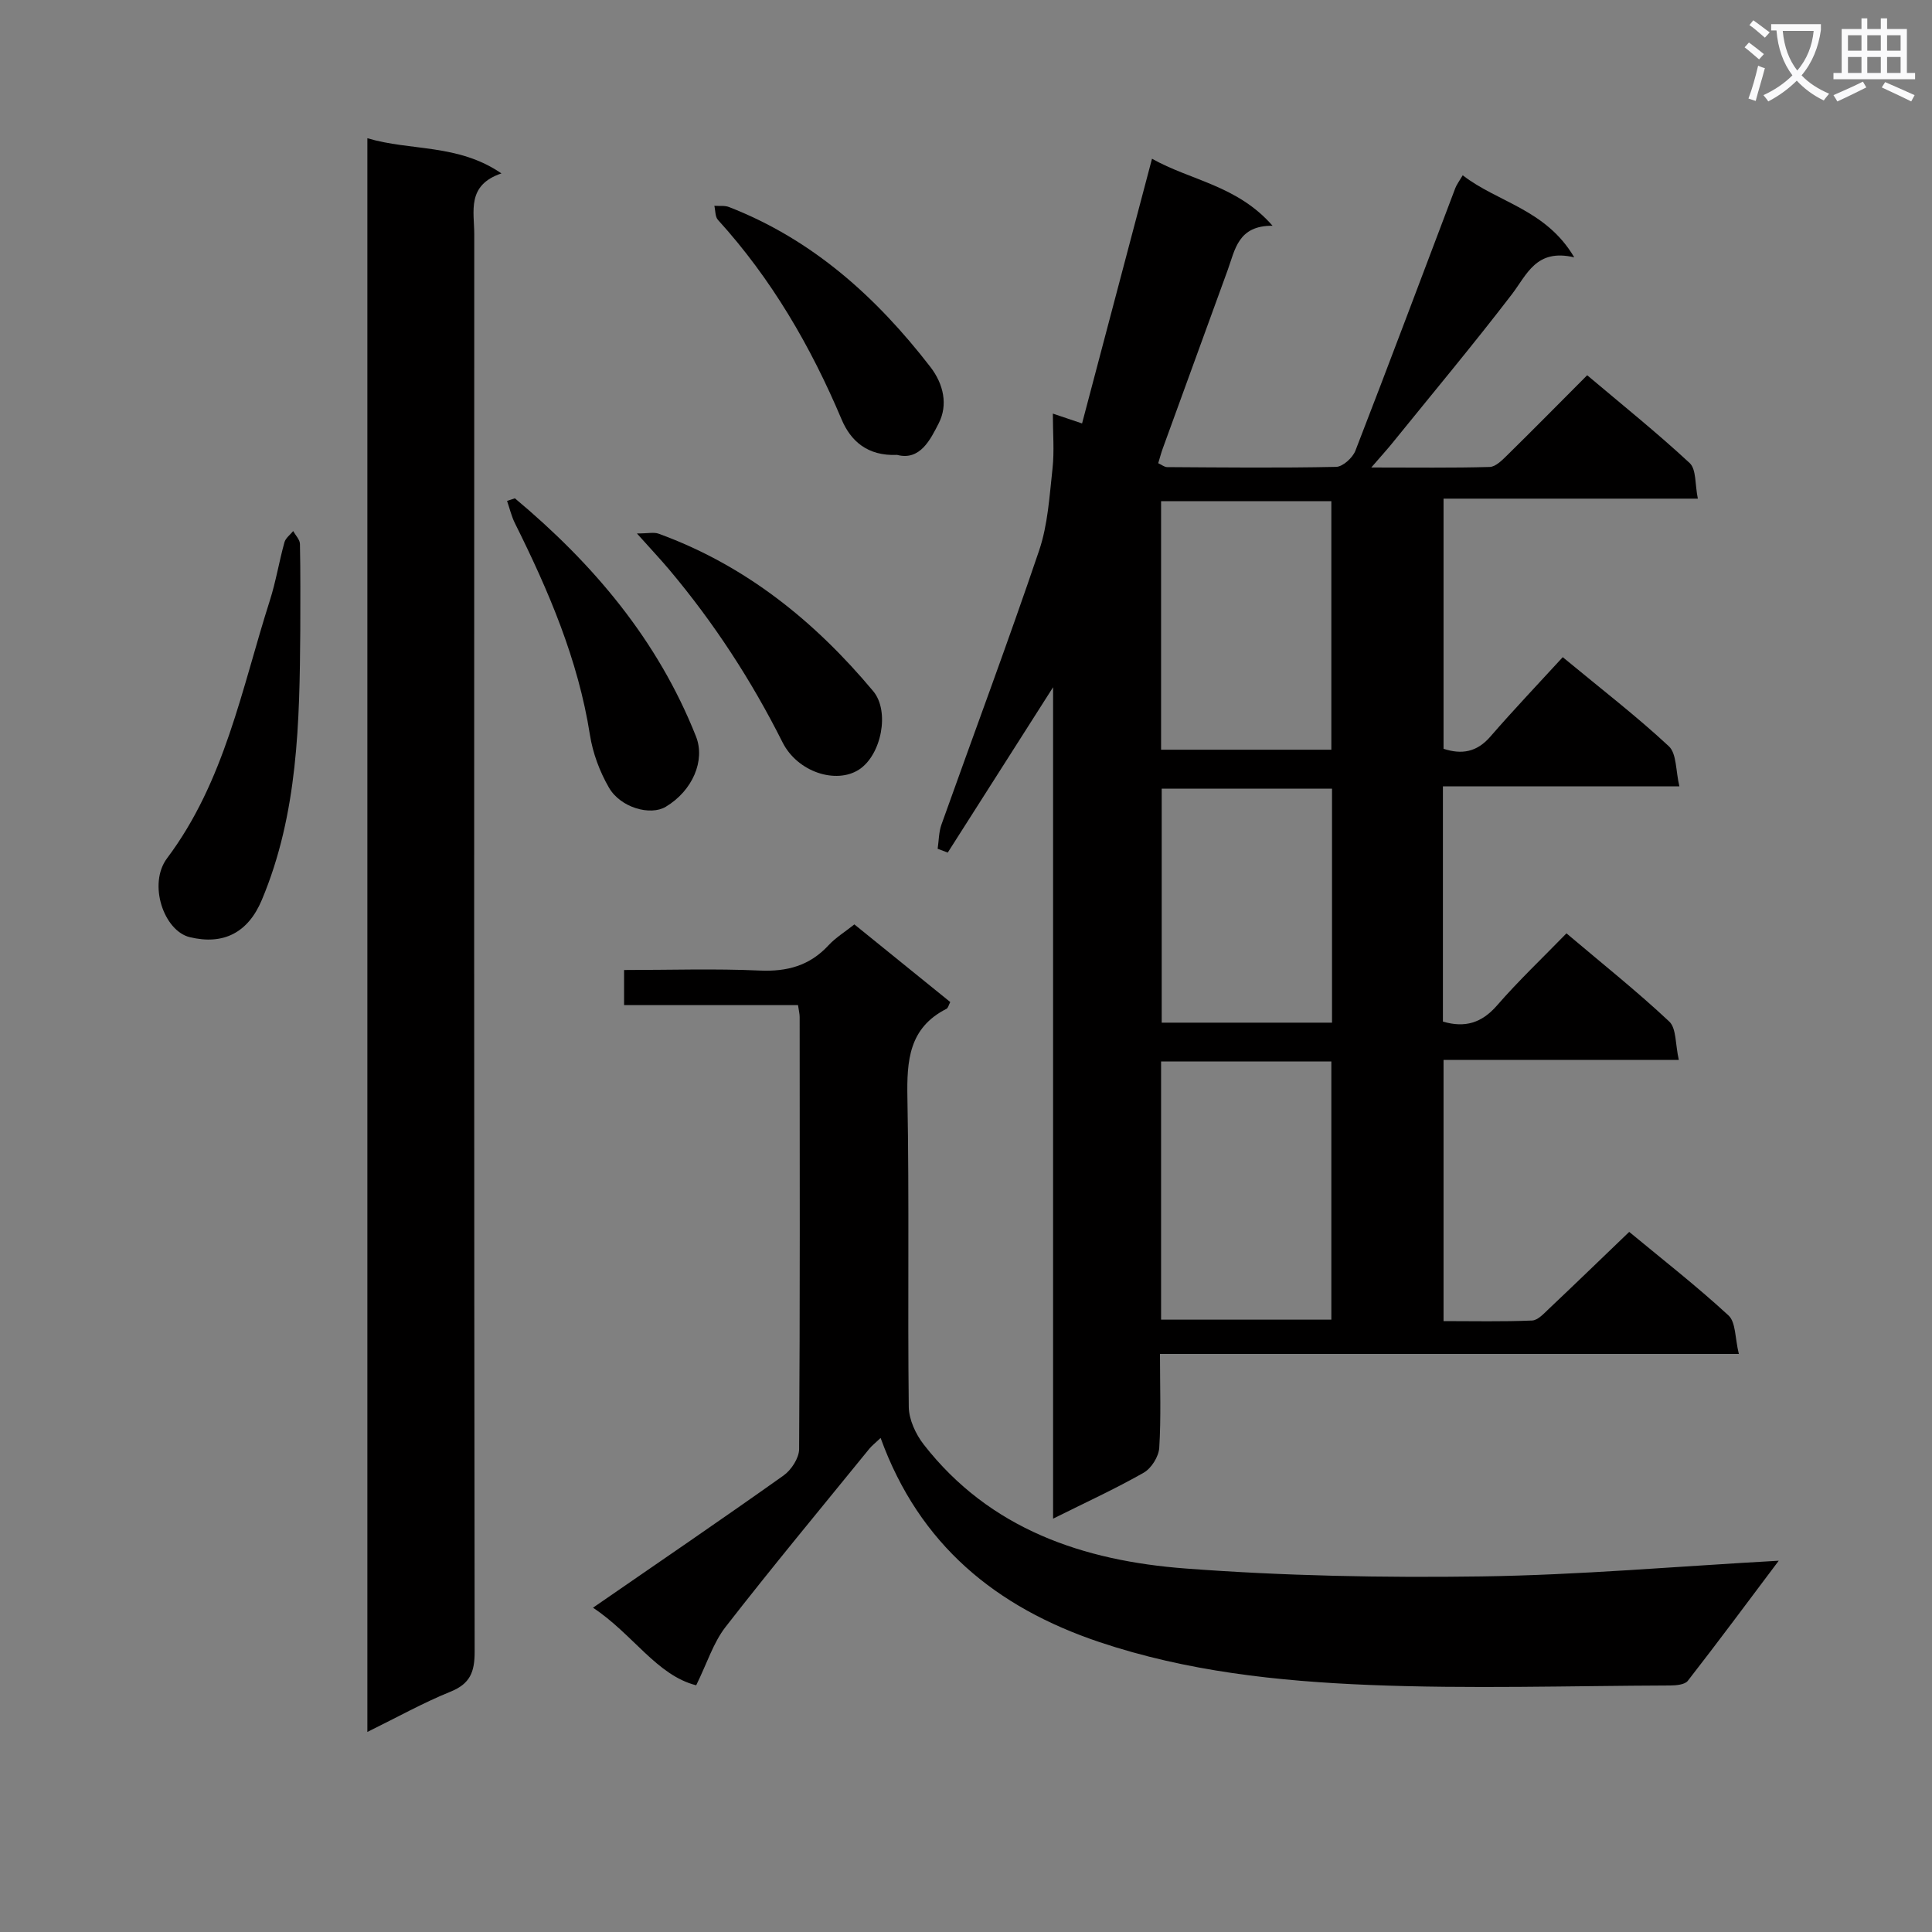
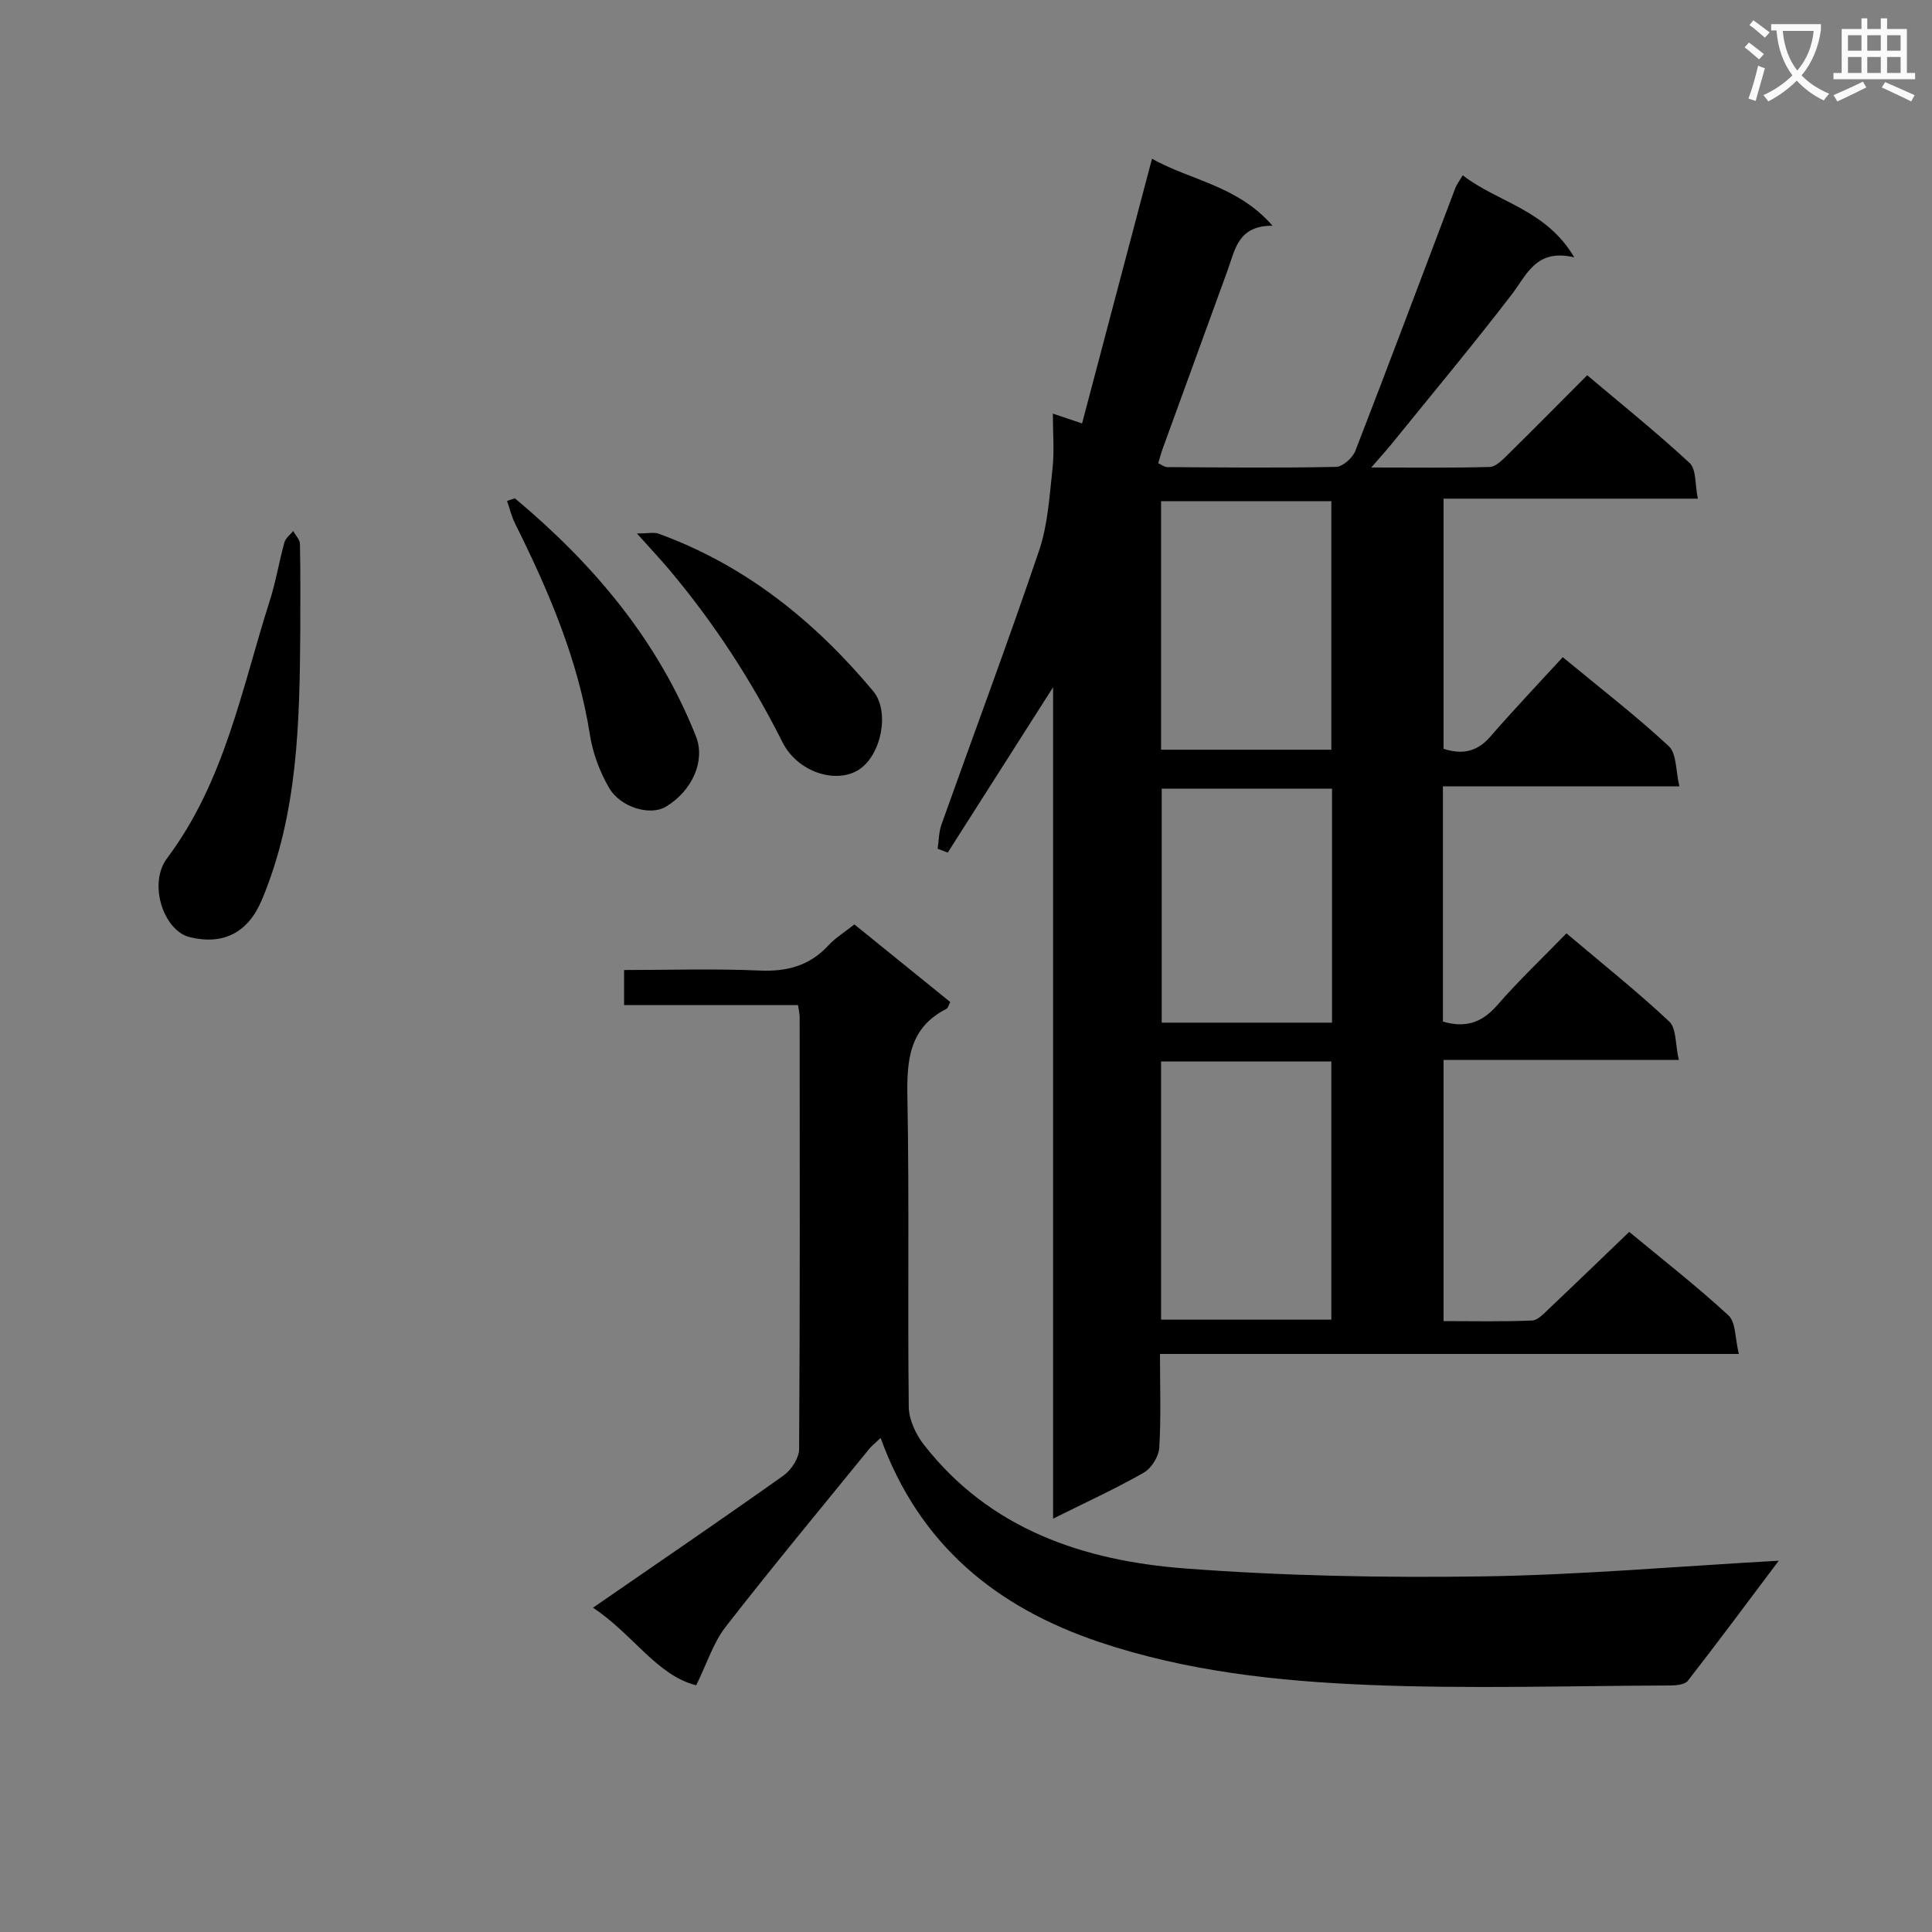
<svg xmlns="http://www.w3.org/2000/svg" enable-background="new 0 0 400 400" viewBox="0 0 400 400">
  <rect x="0" y="0" width="400" height="400" fill="#808080" stroke="none" />
  <path d="m362.1 8.8c1.1.8 2.1 1.6 3.1 2.4l-1 1.1c-1.3-1.1-2.3-2-3-2.5zm1.9 4.8c.5.2.9.4 1.4.5-.6 2.3-1.3 4.5-1.9 6.8l-1.5-.5c.8-2.1 1.4-4.3 2-6.8zm-1-9.4c1.3.9 2.4 1.8 3.4 2.5l-1 1.1c-1.4-1.2-2.4-2.1-3.2-2.6zm3.7 2.2v-1.4h10.3v1.2c-.5 3.6-1.8 6.8-4 9.4 1.5 1.6 3.4 2.8 5.7 3.8-.3.4-.7.8-1.1 1.4-2.3-1.1-4.1-2.5-5.6-4.1-1.6 1.6-3.6 3.1-5.9 4.3-.3-.5-.7-.9-1-1.3 2.4-1.1 4.4-2.5 6-4.1-1.9-2.5-3-5.6-3.3-9.3h-1.1zm8.8 0h-6.4c.3 3.3 1.3 6 3 8.2 2-2.3 3.1-5.1 3.4-8.2z" fill="#fafafb" />
  <path d="m385.3 3.8h1.3v2.2h2.8v-2.2h1.3v2.2h4.1v9.1h1.7v1.3h-16.9v-1.3h1.7v-9.1h4.1v-2.2zm.4 13.1.7 1.2c-1.8.9-3.8 1.9-6 2.9-.2-.4-.5-.8-.8-1.3 2.3-1 4.3-1.9 6.1-2.8zm-3.1-6.4h2.8v-3.2h-2.8zm0 4.6h2.8v-3.3h-2.8zm4-4.6h2.8v-3.2h-2.8zm0 4.6h2.8v-3.3h-2.8zm3.7 1.9c2.1.9 4.1 1.8 6.1 2.7l-.7 1.3c-2.2-1.1-4.2-2-6.1-2.9zm3.2-9.7h-2.8v3.2h2.8zm-2.8 7.8h2.8v-3.3h-2.8z" fill="#fafafb" />
  <g fill="#010000">
    <path d="m347.58 219.44c-16.98 0-32.62 0-48.71 0v54.08c6.14 0 12.25.14 18.33-.12 1.22-.05 2.49-1.49 3.55-2.49 5.44-5.14 10.81-10.34 16.56-15.86 6.64 5.5 13.85 11.12 20.55 17.29 1.54 1.41 1.34 4.71 2.15 7.98-40.42 0-79.81 0-119.85 0 0 6.91.24 13.19-.15 19.43-.11 1.82-1.63 4.25-3.21 5.15-5.88 3.35-12.05 6.17-18.77 9.52 0-57.49 0-114.18 0-172.14-7.73 12.14-14.77 23.19-21.81 34.24-.7-.26-1.39-.52-2.09-.79.25-1.67.23-3.43.78-4.99 6.74-18.91 13.78-37.73 20.22-56.74 1.82-5.36 2.15-11.28 2.78-16.98.4-3.61.07-7.3.07-11.39 2.05.69 3.72 1.25 6.05 2.04 4.81-18.19 9.58-36.27 14.48-54.81 7.92 4.49 17.64 5.49 24.96 13.88-7.14-.06-7.75 4.93-9.29 9.17-4.48 12.33-8.98 24.65-13.46 36.99-.33.91-.57 1.85-.92 3 .72.33 1.28.81 1.84.81 11.66.07 23.33.2 34.99-.05 1.39-.03 3.42-1.88 3.99-3.34 7.01-18.07 13.8-36.23 20.68-54.36.28-.74.79-1.4 1.54-2.67 7.25 5.63 17.23 7.03 23.09 16.99-7.91-1.86-9.76 3.54-12.95 7.7-8 10.43-16.43 20.52-24.7 30.74-1.11 1.37-2.3 2.67-4.37 5.07 9.05 0 16.78.11 24.51-.11 1.22-.03 2.55-1.37 3.57-2.37 5.46-5.37 10.84-10.82 16.62-16.62 7.19 6.07 14.43 11.88 21.21 18.17 1.41 1.31 1.09 4.47 1.7 7.38-17.99 0-35.08 0-52.65 0v51.79c3.75 1.22 6.88.72 9.69-2.52 4.8-5.54 9.86-10.85 14.99-16.45 8.07 6.67 15.3 12.24 21.96 18.44 1.64 1.52 1.41 5.06 2.19 8.31-16.8 0-32.72 0-48.96 0v48.7c4.6 1.35 8.05.27 11.19-3.33 4.46-5.13 9.42-9.83 14.39-14.94 7.47 6.32 14.63 12.02 21.28 18.26 1.5 1.42 1.24 4.71 1.98 7.94zm-71.94 53.78c0-18 0-35.7 0-53.45-11.92 0-23.48 0-35.25 0v53.45zm-35.25-169.45v51.45h35.25c0-17.33 0-34.37 0-51.45-11.92 0-23.48 0-35.25 0zm35.39 59.51c-11.97 0-23.53 0-35.26 0v48.45h35.26c0-16.19 0-32.1 0-48.45z" />
-     <path d="m76.06 358.58c0-110.33 0-219.76 0-329.96 9.06 2.69 18.71 1.1 27.76 7.28-7.25 2.44-5.63 7.87-5.63 12.62-.03 97.81-.05 195.62.08 293.43.01 4.2-.92 6.65-5.01 8.3-5.63 2.28-10.98 5.27-17.2 8.33z" />
+     <path d="m76.06 358.58z" />
    <path d="m122.77 332.86c13.8-9.53 26.72-18.32 39.45-27.37 1.61-1.14 3.21-3.6 3.23-5.46.19-29.83.13-59.65.11-89.48 0-.64-.17-1.29-.34-2.45-11.97 0-23.87 0-36.01 0 0-2.6 0-4.66 0-7.27 9.49 0 18.79-.31 28.05.11 5.71.26 10.37-1 14.28-5.23 1.44-1.56 3.32-2.71 5.35-4.32 6.68 5.41 13.25 10.73 19.85 16.07-.32.6-.44 1.24-.79 1.41-7.77 3.95-8.22 10.7-8.08 18.42.4 21.32.03 42.66.28 63.98.03 2.63 1.43 5.65 3.09 7.79 13.71 17.62 33.16 24.09 54.19 25.68 20.36 1.54 40.87 1.93 61.3 1.64 20.25-.29 40.48-2.08 61.54-3.25-6.47 8.6-12.55 16.81-18.83 24.87-.62.79-2.39.95-3.62.96-20.78.07-41.59.73-62.34-.11-18.89-.77-37.75-2.79-55.9-8.89-21.3-7.17-37.23-20.08-45.26-42.25-1.05 1.01-1.79 1.57-2.36 2.27-9.96 12.25-20.05 24.4-29.74 36.86-2.53 3.25-3.81 7.46-6.08 12.08-8.18-2.06-13.12-10.62-21.37-16.06z" />
    <path d="m62.17 130.56c-.14 18.91-.46 37.92-7.97 55.78-2.85 6.78-7.96 9.37-14.91 7.69-5.39-1.31-8.69-11.02-4.7-16.34 11.95-15.92 15.44-35.08 21.27-53.34 1.26-3.94 1.92-8.07 3.03-12.07.24-.88 1.19-1.56 1.81-2.33.49.89 1.38 1.77 1.4 2.67.13 5.99.07 11.96.07 17.94z" />
    <path d="m106.6 103.17c16.25 13.58 29.6 29.36 37.5 49.31 1.96 4.96-.7 11.23-6.27 14.56-3.17 1.89-9.34.21-11.76-3.98-1.91-3.3-3.34-7.14-3.93-10.9-2.45-15.61-8.56-29.84-15.52-43.81-.73-1.46-1.1-3.09-1.64-4.64.53-.18 1.07-.36 1.62-.54z" />
    <path d="m131.87 110.45c2.32 0 3.53-.31 4.5.05 17.97 6.54 32.3 18.1 44.42 32.6 3.49 4.18 1.69 13.23-2.95 16.24-4.71 3.05-12.71.55-15.83-5.66-6.44-12.83-14.19-24.72-23.41-35.69-1.8-2.14-3.72-4.17-6.73-7.54z" />
-     <path d="m185.74 94.18c-6.18.28-9.63-2.93-11.49-7.33-6.39-15.14-14.52-29.13-25.61-41.33-.59-.65-.51-1.93-.74-2.91 1.02.07 2.14-.1 3.05.26 17.28 6.73 30.48 18.62 41.65 33.07 2.81 3.63 3.67 7.93 1.76 11.68-1.72 3.37-3.87 7.82-8.62 6.56z" />
  </g>
</svg>